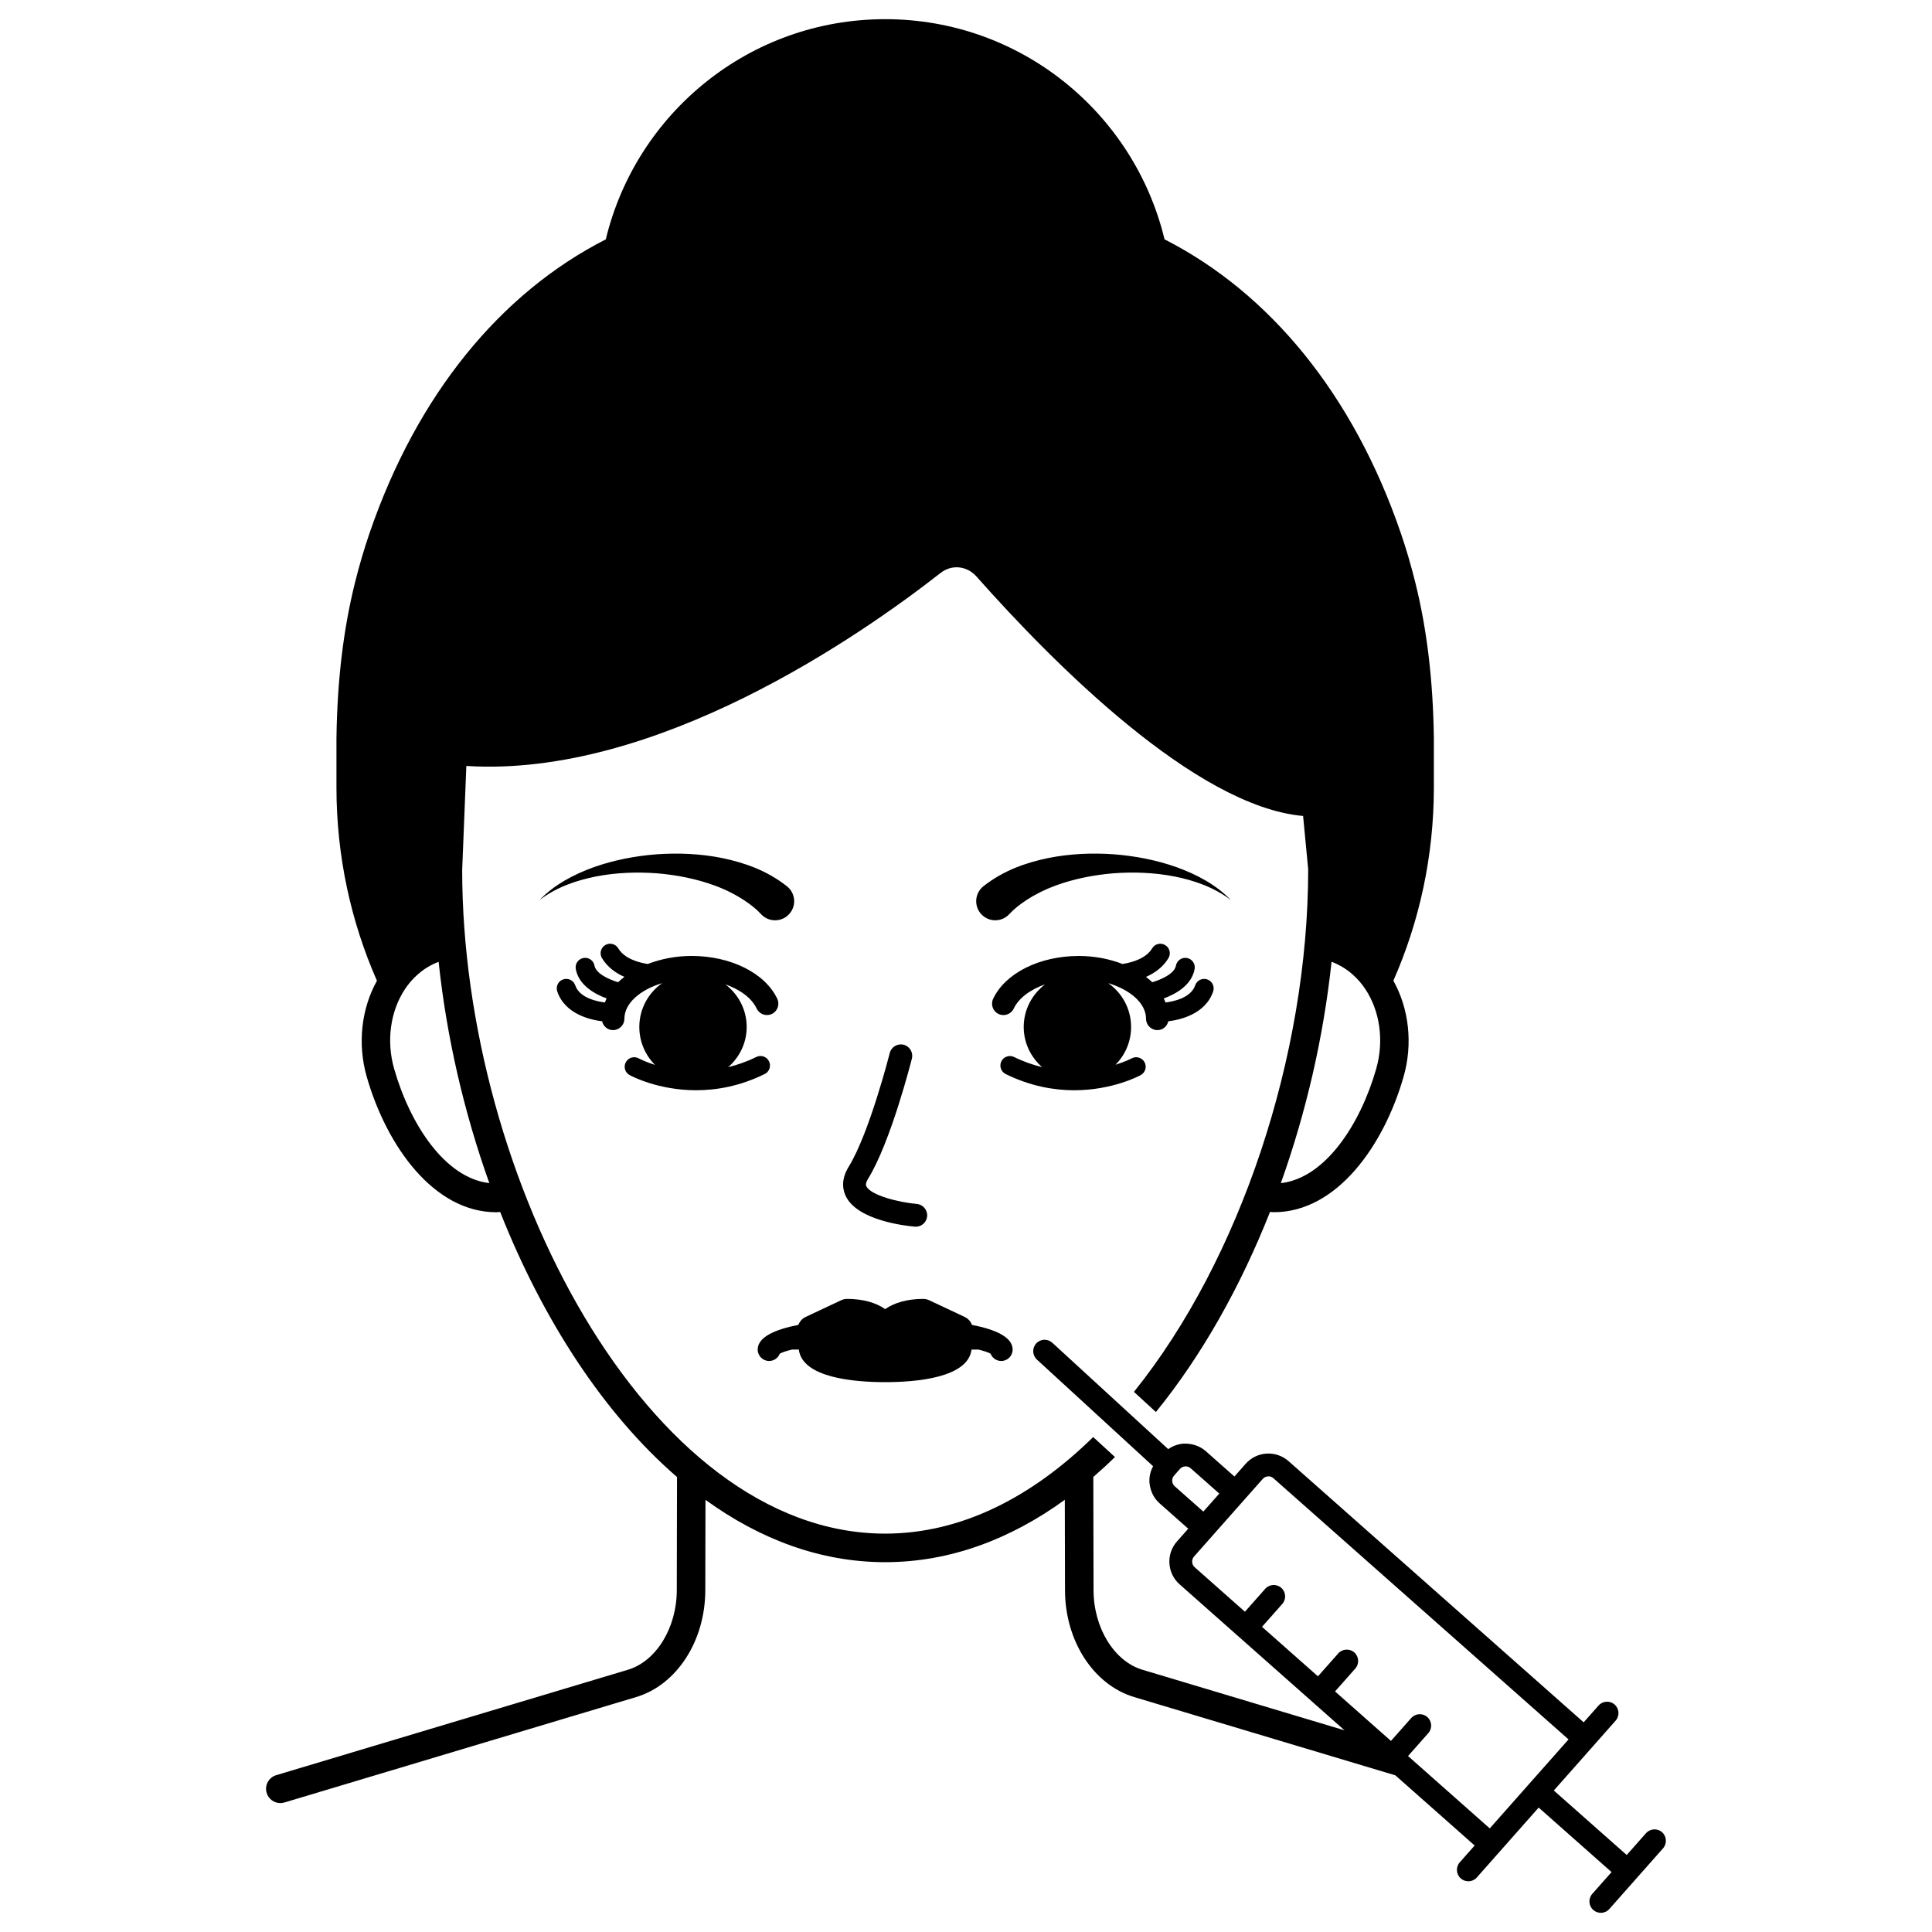
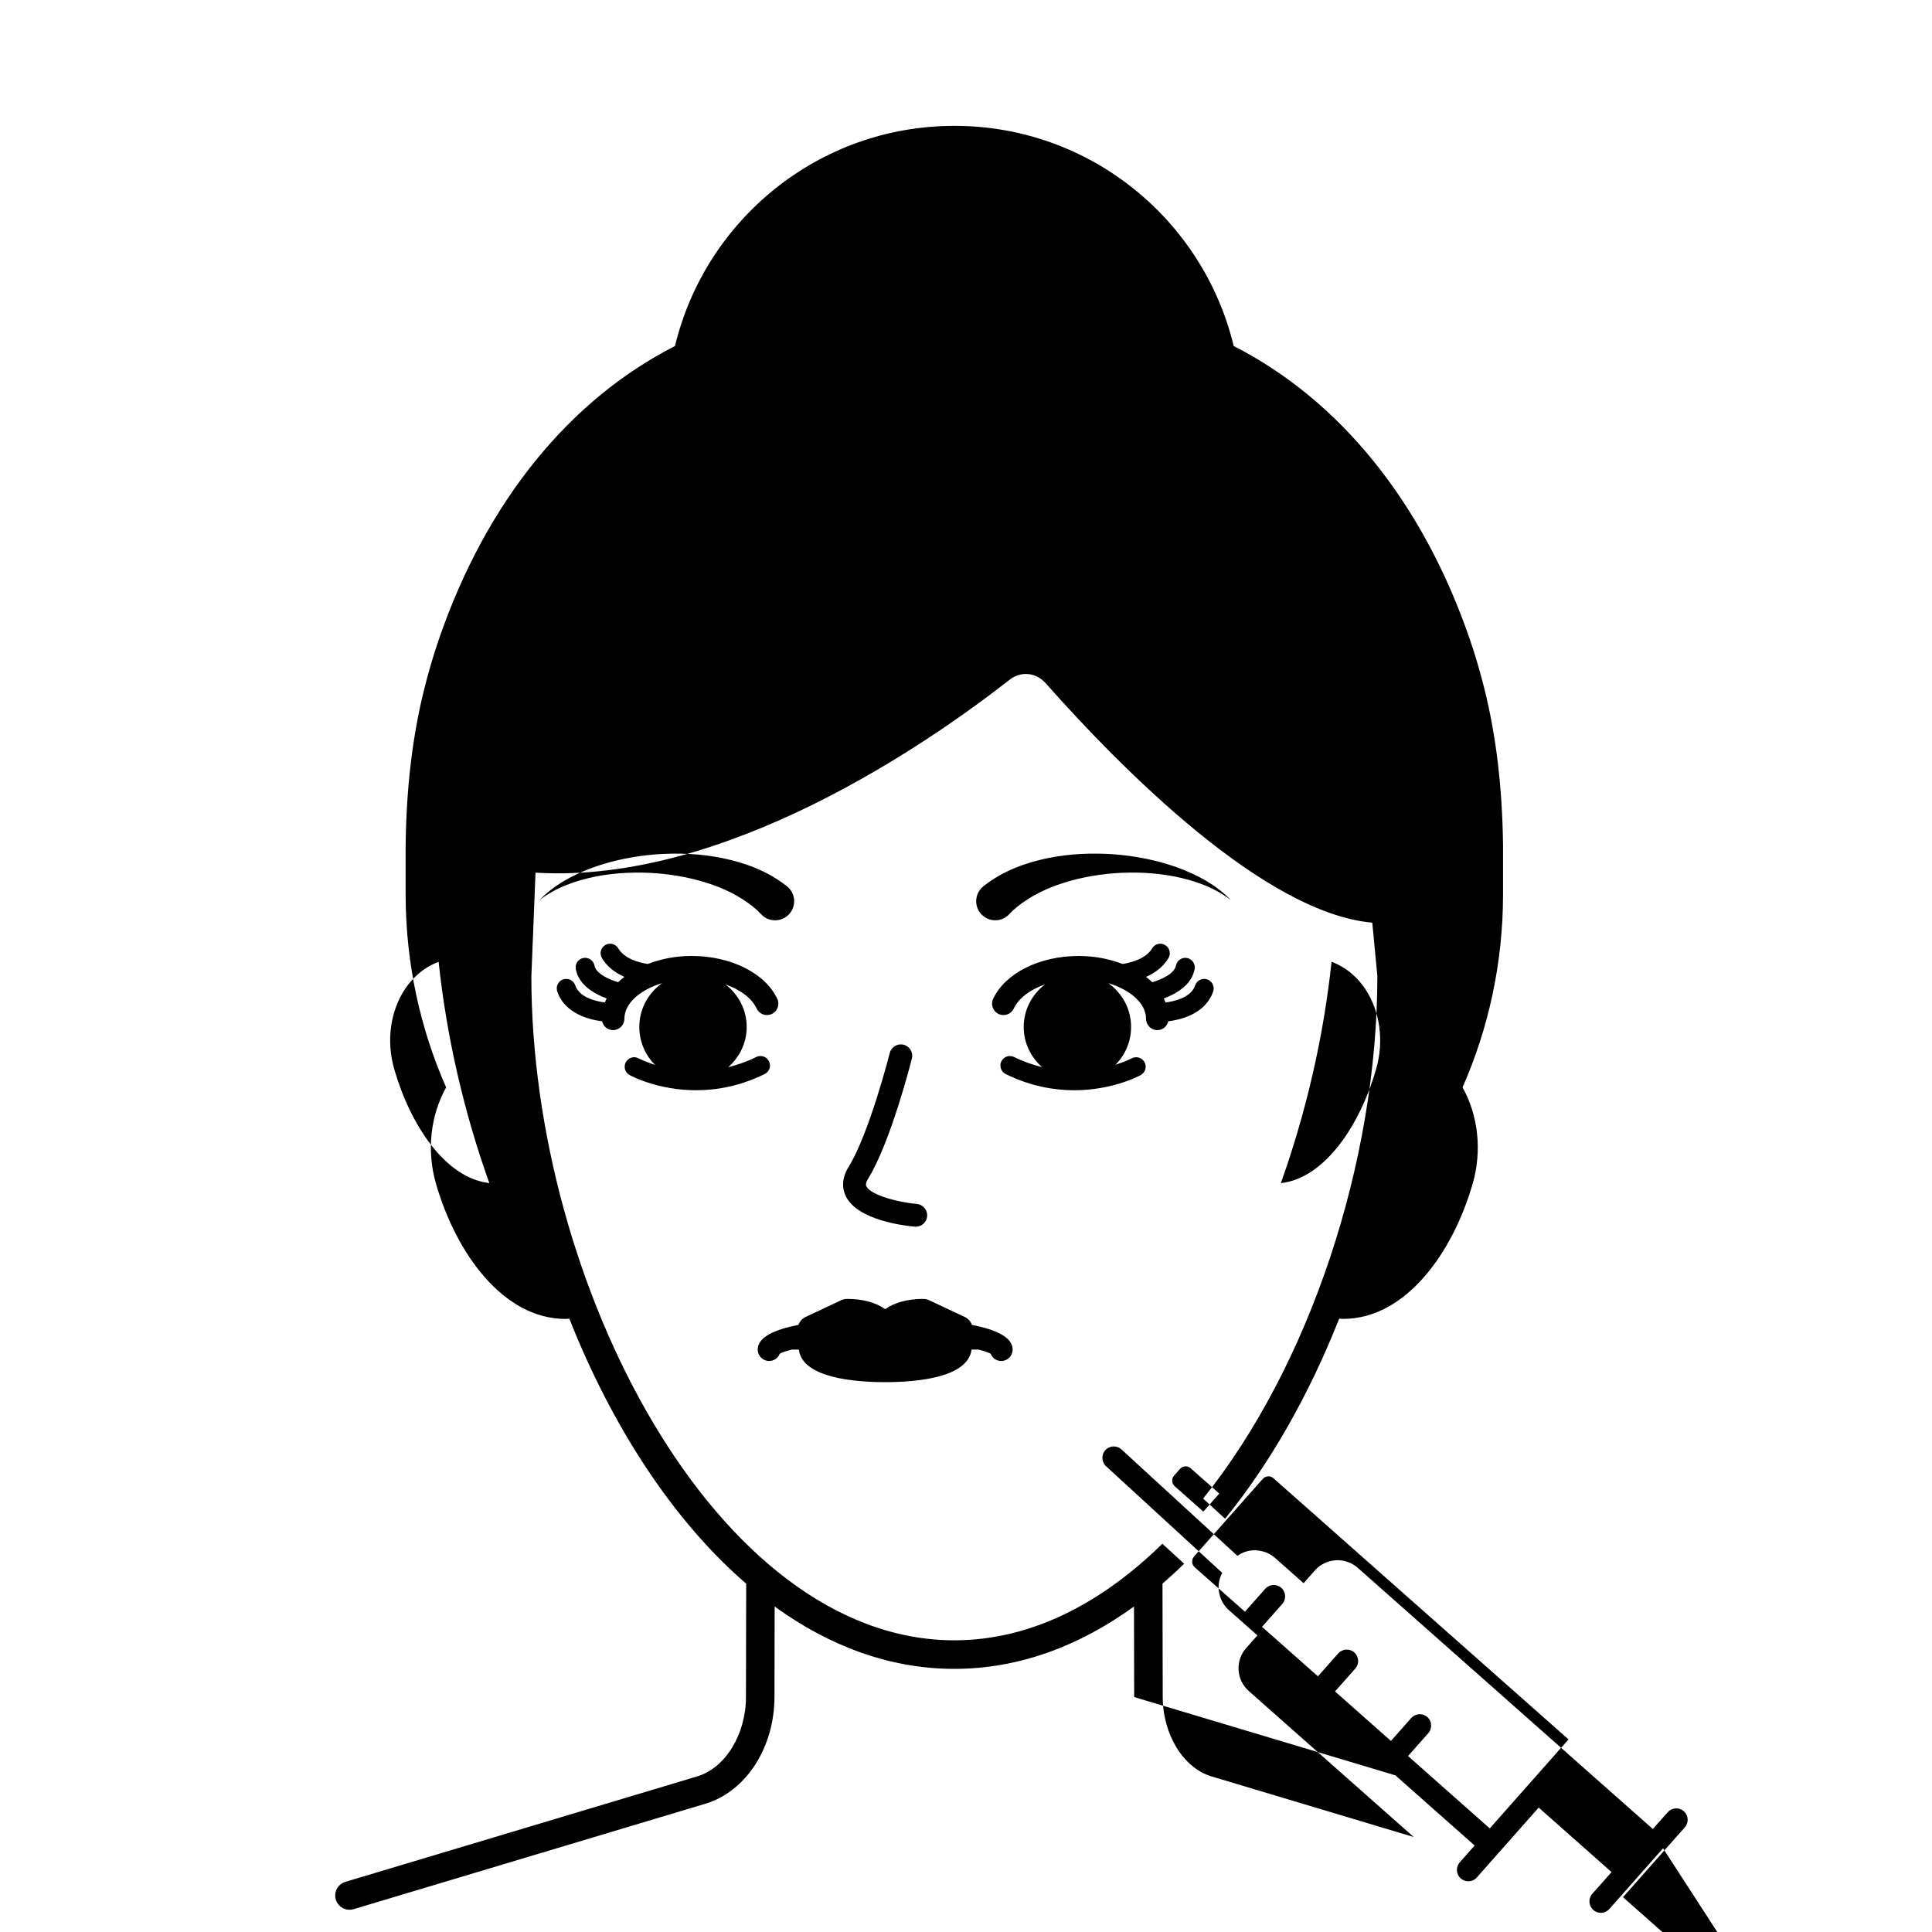
<svg xmlns="http://www.w3.org/2000/svg" fill="#000000" width="800px" height="800px" version="1.1" viewBox="144 144 512 512">
-   <path d="m374.05 456.39c-0.801 1.301-0.543 1.812-0.449 2.004 1.191 2.375 8.52 4.234 13.355 4.664 1.66 0.148 2.891 1.613 2.746 3.277-0.141 1.574-1.457 2.754-3.008 2.754-0.086 0-0.176 0-0.266-0.012-2.484-0.215-15.035-1.617-18.23-7.969-0.852-1.699-1.422-4.441 0.703-7.887 5.5-8.922 10.84-29.953 10.895-30.164 0.406-1.625 2.062-2.582 3.668-2.195 1.617 0.41 2.602 2.051 2.195 3.672-0.227 0.898-5.621 22.148-11.609 31.855zm-56.023-80.961c5.32 0.434 10.555 1.477 15.391 3.254 2.762 1.008 5.387 2.324 7.715 3.844 1.715 1.121 3.289 2.348 4.535 3.711 0.18 0.195 0.398 0.402 0.617 0.574 2.199 1.723 5.379 1.336 7.102-0.863s1.336-5.379-0.863-7.098l-0.039-0.031c-5.352-4.195-11.234-6.195-17.043-7.418-5.832-1.172-11.684-1.41-17.418-1.008-5.731 0.445-11.387 1.539-16.738 3.445-5.312 1.918-10.453 4.66-14.309 8.688l-0.004 0.004c4.414-3.387 9.695-5.211 14.984-6.262 5.316-1.031 10.742-1.23 16.07-0.84zm93.465 10.809c1.246-1.363 2.816-2.586 4.535-3.711 2.328-1.523 4.953-2.836 7.715-3.844 4.84-1.773 10.07-2.816 15.391-3.254 5.324-0.395 10.75-0.191 16.07 0.836 5.289 1.051 10.57 2.875 14.984 6.262-3.856-4.031-8.996-6.769-14.312-8.688-5.352-1.91-11.008-3-16.738-3.445-5.734-0.402-11.586-0.164-17.418 1.008-5.809 1.219-11.688 3.223-17.043 7.418l-0.059 0.047c-0.211 0.164-0.406 0.348-0.594 0.555-1.883 2.062-1.738 5.262 0.324 7.144 2.062 1.879 5.262 1.734 7.144-0.328zm-101.64 39.258c-0.664 1.215-0.219 2.746 1 3.41 0.445 0.246 7.516 4.019 17.633 4.019 5.375 0 11.609-1.066 18.164-4.297 1.25-0.613 1.762-2.121 1.148-3.371s-2.129-1.766-3.371-1.145c-2.555 1.258-5.043 2.106-7.441 2.703 2.977-2.609 4.894-6.391 4.894-10.66 0-4.625-2.242-8.695-5.66-11.293 3.93 1.383 6.992 3.633 8.297 6.398 0.707 1.512 2.5 2.164 4.023 1.453 1.512-0.707 2.16-2.508 1.449-4.019-3.191-6.793-12.305-11.359-22.68-11.359-4.281 0-8.207 0.812-11.648 2.133-2.559-0.398-6.191-1.445-7.812-4.148-0.715-1.195-2.269-1.578-3.453-0.867-1.191 0.715-1.582 2.262-0.867 3.453 1.449 2.422 3.664 3.973 5.949 4.981-0.582 0.453-1.156 0.91-1.664 1.41-2.504-0.742-5.879-2.285-6.269-4.402-0.254-1.367-1.566-2.277-2.938-2.016-1.367 0.254-2.269 1.57-2.016 2.938 0.793 4.281 4.981 6.602 8.176 7.781-0.168 0.352-0.328 0.699-0.461 1.062-1.797-0.211-6.695-1.09-7.856-4.527-0.441-1.32-1.867-2.023-3.191-1.586-1.32 0.441-2.027 1.871-1.582 3.188 2.066 6.137 9.043 7.574 11.887 7.914 0.316 1.332 1.457 2.344 2.887 2.344 1.672 0 3.023-1.352 3.023-3.019 0-4.078 4.156-7.668 10.004-9.43-3.648 2.574-6.051 6.805-6.051 11.613 0 3.93 1.59 7.484 4.164 10.059-2.562-0.812-4.129-1.633-4.316-1.734-1.238-0.66-2.758-0.211-3.422 1.016zm136.46 3.406c1.219-0.668 1.668-2.199 1-3.418-0.668-1.227-2.211-1.664-3.418-1-0.047 0.023-1.625 0.855-4.277 1.688 2.551-2.57 4.133-6.109 4.133-10.016 0-4.809-2.398-9.039-6.051-11.613 5.852 1.762 10.012 5.352 10.012 9.43 0 1.668 1.352 3.019 3.019 3.019 1.43 0 2.57-1.012 2.883-2.344 2.852-0.34 9.824-1.777 11.891-7.914 0.441-1.32-0.266-2.746-1.586-3.188-1.312-0.434-2.746 0.266-3.188 1.586-1.16 3.441-6.062 4.32-7.859 4.527-0.133-0.359-0.297-0.711-0.461-1.062 3.195-1.176 7.387-3.5 8.176-7.781 0.254-1.367-0.648-2.68-2.016-2.934-1.344-0.266-2.688 0.648-2.934 2.019-0.395 2.113-3.769 3.656-6.273 4.398-0.504-0.5-1.082-0.957-1.664-1.41 2.285-1.008 4.504-2.562 5.953-4.981 0.719-1.191 0.328-2.742-0.867-3.453-1.188-0.719-2.742-0.332-3.453 0.867-1.559 2.598-5.106 3.715-7.836 4.141-3.434-1.316-7.352-2.125-11.625-2.125-10.375 0-19.488 4.562-22.68 11.359-0.707 1.512-0.059 3.312 1.453 4.019 1.496 0.715 3.305 0.062 4.019-1.453 1.301-2.766 4.363-5.016 8.293-6.398-3.418 2.598-5.66 6.668-5.66 11.293 0 4.258 1.906 8.031 4.871 10.641-2.398-0.59-4.879-1.434-7.422-2.684-1.246-0.613-2.754-0.098-3.371 1.145-0.613 1.25-0.102 2.754 1.145 3.371 6.555 3.227 12.789 4.297 18.164 4.297 10.113-0.008 17.188-3.781 17.629-4.027zm-98.488 75.773c1.285 0 2.383-0.797 2.82-1.93 0.555-0.328 1.656-0.707 3.223-1.094h1.828c0.941 7.469 14.602 8.633 22.887 8.633 8.285 0 21.945-1.16 22.887-8.633h1.828c1.57 0.387 2.668 0.766 3.223 1.094 0.438 1.133 1.535 1.93 2.82 1.93 1.668 0 3.019-1.352 3.019-3.019 0-3.34-4.609-5.344-10.785-6.547-0.34-0.902-0.996-1.668-1.898-2.094l-9.426-4.434c-0.504-0.234-1.055-0.359-1.609-0.359-4.156 0-7.699 1.02-10.062 2.715-2.363-1.699-5.902-2.715-10.062-2.715-0.555 0-1.105 0.121-1.609 0.359l-9.426 4.434c-0.902 0.426-1.555 1.191-1.898 2.094-6.18 1.203-10.789 3.207-10.789 6.547 0.008 1.668 1.363 3.019 3.031 3.019zm236.9 129.15-14.223 16.07c-0.594 0.676-1.426 1.02-2.262 1.02-0.715 0-1.426-0.246-2.004-0.758-1.25-1.105-1.367-3.016-0.262-4.266l5.109-5.769-19.316-17.094-16.379 18.508c-0.594 0.676-1.426 1.02-2.262 1.02-0.715 0-1.426-0.246-2.004-0.758-1.25-1.105-1.367-3.016-0.262-4.266l3.941-4.453-21.012-18.598-69.215-20.742c-10.766-3.223-18.301-14.855-18.332-28.273l-0.051-24c-14.434 10.461-30.48 16.527-47.613 16.527s-33.18-6.066-47.613-16.52l-0.051 23.996c-0.027 13.422-7.566 25.047-18.328 28.273l-93.211 27.938c-0.363 0.109-0.727 0.156-1.086 0.156-1.625 0-3.125-1.059-3.617-2.695-0.602-1.996 0.535-4.102 2.535-4.703l93.211-27.938c7.477-2.238 12.922-11.09 12.941-21.055l0.062-30.02c-19.512-16.863-35.625-41.82-46.863-70.23-0.34 0.016-0.688 0.062-1.023 0.062-16.602 0-29.109-17.613-34.348-35.93-2.481-8.68-1.43-17.996 2.711-25.422-6.867-15.594-10.73-32.945-10.73-51.234v-12.945c0.203-15.32 1.805-28.785 4.887-41.23 1.125-4.539 2.43-8.984 3.879-13.211 12.59-36.738 34.754-63.652 62.613-77.855 8.059-33.457 38.102-58.348 74.035-58.348 35.934-0.004 65.977 24.887 74.035 58.344 27.863 14.203 50.027 41.117 62.613 77.84 1.434 4.184 2.734 8.629 3.871 13.211 3.086 12.441 4.684 25.91 4.891 41.18v13c0 18.293-3.863 35.641-10.73 51.234 4.141 7.426 5.195 16.742 2.711 25.422-5.234 18.316-17.742 35.93-34.34 35.93-0.352 0-0.715-0.047-1.066-0.062-7.867 19.898-18.109 38.102-30.238 53.02l-5.82-5.344c28.191-35.047 46.176-89.172 46.176-138.48l-1.348-14.137c-28.496-2.512-66.141-40.426-86.547-63.445-2.547-2.875-6.566-3.277-9.531-0.953-21.289 16.656-75.391 54.305-125.67 51.145l-1.102 27.539c0.004 81.266 48.969 175.9 112.1 175.9 20.211 0 38.957-9.734 55.125-25.594l5.766 5.293c-1.875 1.84-3.789 3.602-5.734 5.285l0.062 30.031c0.02 9.965 5.461 18.812 12.941 21.055l53.57 16.055-43.703-38.684c-3.332-2.941-3.641-8.051-0.695-11.379l2.981-3.367-7.574-6.707c-1.301-1.152-2.152-2.664-2.512-4.332-0.086-0.398-0.168-0.801-0.195-1.215-0.09-1.523 0.262-2.996 0.969-4.305l-30.789-28.262c-1.23-1.129-1.312-3.039-0.188-4.269 0.602-0.648 1.418-0.98 2.231-0.98 0.73 0 1.461 0.262 2.039 0.793l30.719 28.195c1.207-0.852 2.613-1.371 4.125-1.465 0.438-0.023 0.863 0.012 1.289 0.055 1.68 0.172 3.262 0.82 4.551 1.957l7.574 6.703 2.981-3.367c1.426-1.613 3.394-2.574 5.543-2.707 2.121-0.129 4.223 0.586 5.836 2.012l78.195 69.211 3.941-4.453c1.105-1.246 3.016-1.367 4.266-0.262 1.25 1.105 1.367 3.016 0.262 4.266l-5.941 6.715v0.004l-10.438 11.793 19.316 17.094 5.109-5.773c1.105-1.246 3.016-1.371 4.266-0.262 1.234 1.109 1.355 3.019 0.246 4.269zm-78.906-227.72c-1.691-2.543-4.516-5.551-8.941-7.231-2.129 19.988-6.754 39.953-13.441 58.672 11.758-1.32 21.066-15.582 25.277-30.309 2.098-7.356 1.016-15.258-2.894-21.133zm-232.14 51.43c-6.695-18.723-11.32-38.684-13.438-58.648-4.402 1.68-7.215 4.684-8.902 7.215-3.91 5.875-4.988 13.777-2.887 21.133 4.211 14.715 13.461 28.938 25.227 30.301zm189.22 87.055 4.227-4.777-7.578-6.703c-0.375-0.328-0.84-0.508-1.332-0.508-0.043 0-0.082 0-0.129 0.004-0.535 0.031-1.023 0.27-1.379 0.668l-1.559 1.762v0.004c-0.359 0.398-0.535 0.914-0.5 1.453 0.031 0.535 0.27 1.027 0.676 1.387zm75.906 83.953 20.875-23.582-78.199-69.207c-0.402-0.355-0.926-0.562-1.457-0.5-0.543 0.035-1.027 0.27-1.387 0.676l-18.199 20.562c-0.359 0.402-0.535 0.926-0.5 1.461 0.031 0.535 0.27 1.027 0.676 1.387l13.309 11.781 5.367-6.062c1.105-1.246 3.016-1.367 4.266-0.262s1.367 3.016 0.262 4.266l-5.367 6.066 14.82 13.117 5.371-6.066c1.102-1.246 3.016-1.367 4.266-0.262s1.367 3.016 0.262 4.266l-5.371 6.066 14.82 13.117 5.371-6.066c1.105-1.25 3.016-1.367 4.266-0.262s1.367 3.016 0.262 4.266l-5.371 6.066z" />
+   <path d="m374.05 456.39c-0.801 1.301-0.543 1.812-0.449 2.004 1.191 2.375 8.52 4.234 13.355 4.664 1.66 0.148 2.891 1.613 2.746 3.277-0.141 1.574-1.457 2.754-3.008 2.754-0.086 0-0.176 0-0.266-0.012-2.484-0.215-15.035-1.617-18.23-7.969-0.852-1.699-1.422-4.441 0.703-7.887 5.5-8.922 10.84-29.953 10.895-30.164 0.406-1.625 2.062-2.582 3.668-2.195 1.617 0.41 2.602 2.051 2.195 3.672-0.227 0.898-5.621 22.148-11.609 31.855zm-56.023-80.961c5.32 0.434 10.555 1.477 15.391 3.254 2.762 1.008 5.387 2.324 7.715 3.844 1.715 1.121 3.289 2.348 4.535 3.711 0.18 0.195 0.398 0.402 0.617 0.574 2.199 1.723 5.379 1.336 7.102-0.863s1.336-5.379-0.863-7.098l-0.039-0.031c-5.352-4.195-11.234-6.195-17.043-7.418-5.832-1.172-11.684-1.41-17.418-1.008-5.731 0.445-11.387 1.539-16.738 3.445-5.312 1.918-10.453 4.66-14.309 8.688l-0.004 0.004c4.414-3.387 9.695-5.211 14.984-6.262 5.316-1.031 10.742-1.23 16.07-0.84zm93.465 10.809c1.246-1.363 2.816-2.586 4.535-3.711 2.328-1.523 4.953-2.836 7.715-3.844 4.84-1.773 10.07-2.816 15.391-3.254 5.324-0.395 10.75-0.191 16.07 0.836 5.289 1.051 10.57 2.875 14.984 6.262-3.856-4.031-8.996-6.769-14.312-8.688-5.352-1.91-11.008-3-16.738-3.445-5.734-0.402-11.586-0.164-17.418 1.008-5.809 1.219-11.688 3.223-17.043 7.418l-0.059 0.047c-0.211 0.164-0.406 0.348-0.594 0.555-1.883 2.062-1.738 5.262 0.324 7.144 2.062 1.879 5.262 1.734 7.144-0.328zm-101.64 39.258c-0.664 1.215-0.219 2.746 1 3.41 0.445 0.246 7.516 4.019 17.633 4.019 5.375 0 11.609-1.066 18.164-4.297 1.25-0.613 1.762-2.121 1.148-3.371s-2.129-1.766-3.371-1.145c-2.555 1.258-5.043 2.106-7.441 2.703 2.977-2.609 4.894-6.391 4.894-10.66 0-4.625-2.242-8.695-5.66-11.293 3.93 1.383 6.992 3.633 8.297 6.398 0.707 1.512 2.5 2.164 4.023 1.453 1.512-0.707 2.16-2.508 1.449-4.019-3.191-6.793-12.305-11.359-22.68-11.359-4.281 0-8.207 0.812-11.648 2.133-2.559-0.398-6.191-1.445-7.812-4.148-0.715-1.195-2.269-1.578-3.453-0.867-1.191 0.715-1.582 2.262-0.867 3.453 1.449 2.422 3.664 3.973 5.949 4.981-0.582 0.453-1.156 0.91-1.664 1.41-2.504-0.742-5.879-2.285-6.269-4.402-0.254-1.367-1.566-2.277-2.938-2.016-1.367 0.254-2.269 1.57-2.016 2.938 0.793 4.281 4.981 6.602 8.176 7.781-0.168 0.352-0.328 0.699-0.461 1.062-1.797-0.211-6.695-1.09-7.856-4.527-0.441-1.32-1.867-2.023-3.191-1.586-1.32 0.441-2.027 1.871-1.582 3.188 2.066 6.137 9.043 7.574 11.887 7.914 0.316 1.332 1.457 2.344 2.887 2.344 1.672 0 3.023-1.352 3.023-3.019 0-4.078 4.156-7.668 10.004-9.43-3.648 2.574-6.051 6.805-6.051 11.613 0 3.93 1.59 7.484 4.164 10.059-2.562-0.812-4.129-1.633-4.316-1.734-1.238-0.66-2.758-0.211-3.422 1.016zm136.46 3.406c1.219-0.668 1.668-2.199 1-3.418-0.668-1.227-2.211-1.664-3.418-1-0.047 0.023-1.625 0.855-4.277 1.688 2.551-2.57 4.133-6.109 4.133-10.016 0-4.809-2.398-9.039-6.051-11.613 5.852 1.762 10.012 5.352 10.012 9.43 0 1.668 1.352 3.019 3.019 3.019 1.43 0 2.57-1.012 2.883-2.344 2.852-0.34 9.824-1.777 11.891-7.914 0.441-1.32-0.266-2.746-1.586-3.188-1.312-0.434-2.746 0.266-3.188 1.586-1.16 3.441-6.062 4.32-7.859 4.527-0.133-0.359-0.297-0.711-0.461-1.062 3.195-1.176 7.387-3.5 8.176-7.781 0.254-1.367-0.648-2.68-2.016-2.934-1.344-0.266-2.688 0.648-2.934 2.019-0.395 2.113-3.769 3.656-6.273 4.398-0.504-0.5-1.082-0.957-1.664-1.41 2.285-1.008 4.504-2.562 5.953-4.981 0.719-1.191 0.328-2.742-0.867-3.453-1.188-0.719-2.742-0.332-3.453 0.867-1.559 2.598-5.106 3.715-7.836 4.141-3.434-1.316-7.352-2.125-11.625-2.125-10.375 0-19.488 4.562-22.68 11.359-0.707 1.512-0.059 3.312 1.453 4.019 1.496 0.715 3.305 0.062 4.019-1.453 1.301-2.766 4.363-5.016 8.293-6.398-3.418 2.598-5.66 6.668-5.66 11.293 0 4.258 1.906 8.031 4.871 10.641-2.398-0.59-4.879-1.434-7.422-2.684-1.246-0.613-2.754-0.098-3.371 1.145-0.613 1.25-0.102 2.754 1.145 3.371 6.555 3.227 12.789 4.297 18.164 4.297 10.113-0.008 17.188-3.781 17.629-4.027zm-98.488 75.773c1.285 0 2.383-0.797 2.82-1.93 0.555-0.328 1.656-0.707 3.223-1.094h1.828c0.941 7.469 14.602 8.633 22.887 8.633 8.285 0 21.945-1.16 22.887-8.633h1.828c1.57 0.387 2.668 0.766 3.223 1.094 0.438 1.133 1.535 1.93 2.82 1.93 1.668 0 3.019-1.352 3.019-3.019 0-3.34-4.609-5.344-10.785-6.547-0.34-0.902-0.996-1.668-1.898-2.094l-9.426-4.434c-0.504-0.234-1.055-0.359-1.609-0.359-4.156 0-7.699 1.02-10.062 2.715-2.363-1.699-5.902-2.715-10.062-2.715-0.555 0-1.105 0.121-1.609 0.359l-9.426 4.434c-0.902 0.426-1.555 1.191-1.898 2.094-6.18 1.203-10.789 3.207-10.789 6.547 0.008 1.668 1.363 3.019 3.031 3.019zm236.9 129.15-14.223 16.07c-0.594 0.676-1.426 1.02-2.262 1.02-0.715 0-1.426-0.246-2.004-0.758-1.25-1.105-1.367-3.016-0.262-4.266l5.109-5.769-19.316-17.094-16.379 18.508c-0.594 0.676-1.426 1.02-2.262 1.02-0.715 0-1.426-0.246-2.004-0.758-1.25-1.105-1.367-3.016-0.262-4.266l3.941-4.453-21.012-18.598-69.215-20.742l-0.051-24c-14.434 10.461-30.48 16.527-47.613 16.527s-33.18-6.066-47.613-16.52l-0.051 23.996c-0.027 13.422-7.566 25.047-18.328 28.273l-93.211 27.938c-0.363 0.109-0.727 0.156-1.086 0.156-1.625 0-3.125-1.059-3.617-2.695-0.602-1.996 0.535-4.102 2.535-4.703l93.211-27.938c7.477-2.238 12.922-11.09 12.941-21.055l0.062-30.02c-19.512-16.863-35.625-41.82-46.863-70.23-0.34 0.016-0.688 0.062-1.023 0.062-16.602 0-29.109-17.613-34.348-35.93-2.481-8.68-1.43-17.996 2.711-25.422-6.867-15.594-10.73-32.945-10.73-51.234v-12.945c0.203-15.32 1.805-28.785 4.887-41.23 1.125-4.539 2.43-8.984 3.879-13.211 12.59-36.738 34.754-63.652 62.613-77.855 8.059-33.457 38.102-58.348 74.035-58.348 35.934-0.004 65.977 24.887 74.035 58.344 27.863 14.203 50.027 41.117 62.613 77.84 1.434 4.184 2.734 8.629 3.871 13.211 3.086 12.441 4.684 25.91 4.891 41.18v13c0 18.293-3.863 35.641-10.73 51.234 4.141 7.426 5.195 16.742 2.711 25.422-5.234 18.316-17.742 35.93-34.34 35.93-0.352 0-0.715-0.047-1.066-0.062-7.867 19.898-18.109 38.102-30.238 53.02l-5.82-5.344c28.191-35.047 46.176-89.172 46.176-138.48l-1.348-14.137c-28.496-2.512-66.141-40.426-86.547-63.445-2.547-2.875-6.566-3.277-9.531-0.953-21.289 16.656-75.391 54.305-125.67 51.145l-1.102 27.539c0.004 81.266 48.969 175.9 112.1 175.9 20.211 0 38.957-9.734 55.125-25.594l5.766 5.293c-1.875 1.84-3.789 3.602-5.734 5.285l0.062 30.031c0.02 9.965 5.461 18.812 12.941 21.055l53.57 16.055-43.703-38.684c-3.332-2.941-3.641-8.051-0.695-11.379l2.981-3.367-7.574-6.707c-1.301-1.152-2.152-2.664-2.512-4.332-0.086-0.398-0.168-0.801-0.195-1.215-0.09-1.523 0.262-2.996 0.969-4.305l-30.789-28.262c-1.23-1.129-1.312-3.039-0.188-4.269 0.602-0.648 1.418-0.98 2.231-0.98 0.73 0 1.461 0.262 2.039 0.793l30.719 28.195c1.207-0.852 2.613-1.371 4.125-1.465 0.438-0.023 0.863 0.012 1.289 0.055 1.68 0.172 3.262 0.82 4.551 1.957l7.574 6.703 2.981-3.367c1.426-1.613 3.394-2.574 5.543-2.707 2.121-0.129 4.223 0.586 5.836 2.012l78.195 69.211 3.941-4.453c1.105-1.246 3.016-1.367 4.266-0.262 1.25 1.105 1.367 3.016 0.262 4.266l-5.941 6.715v0.004l-10.438 11.793 19.316 17.094 5.109-5.773c1.105-1.246 3.016-1.371 4.266-0.262 1.234 1.109 1.355 3.019 0.246 4.269zm-78.906-227.72c-1.691-2.543-4.516-5.551-8.941-7.231-2.129 19.988-6.754 39.953-13.441 58.672 11.758-1.32 21.066-15.582 25.277-30.309 2.098-7.356 1.016-15.258-2.894-21.133zm-232.14 51.43c-6.695-18.723-11.32-38.684-13.438-58.648-4.402 1.68-7.215 4.684-8.902 7.215-3.91 5.875-4.988 13.777-2.887 21.133 4.211 14.715 13.461 28.938 25.227 30.301zm189.22 87.055 4.227-4.777-7.578-6.703c-0.375-0.328-0.84-0.508-1.332-0.508-0.043 0-0.082 0-0.129 0.004-0.535 0.031-1.023 0.27-1.379 0.668l-1.559 1.762v0.004c-0.359 0.398-0.535 0.914-0.5 1.453 0.031 0.535 0.27 1.027 0.676 1.387zm75.906 83.953 20.875-23.582-78.199-69.207c-0.402-0.355-0.926-0.562-1.457-0.5-0.543 0.035-1.027 0.27-1.387 0.676l-18.199 20.562c-0.359 0.402-0.535 0.926-0.5 1.461 0.031 0.535 0.27 1.027 0.676 1.387l13.309 11.781 5.367-6.062c1.105-1.246 3.016-1.367 4.266-0.262s1.367 3.016 0.262 4.266l-5.367 6.066 14.82 13.117 5.371-6.066c1.102-1.246 3.016-1.367 4.266-0.262s1.367 3.016 0.262 4.266l-5.371 6.066 14.82 13.117 5.371-6.066c1.105-1.25 3.016-1.367 4.266-0.262s1.367 3.016 0.262 4.266l-5.371 6.066z" />
</svg>